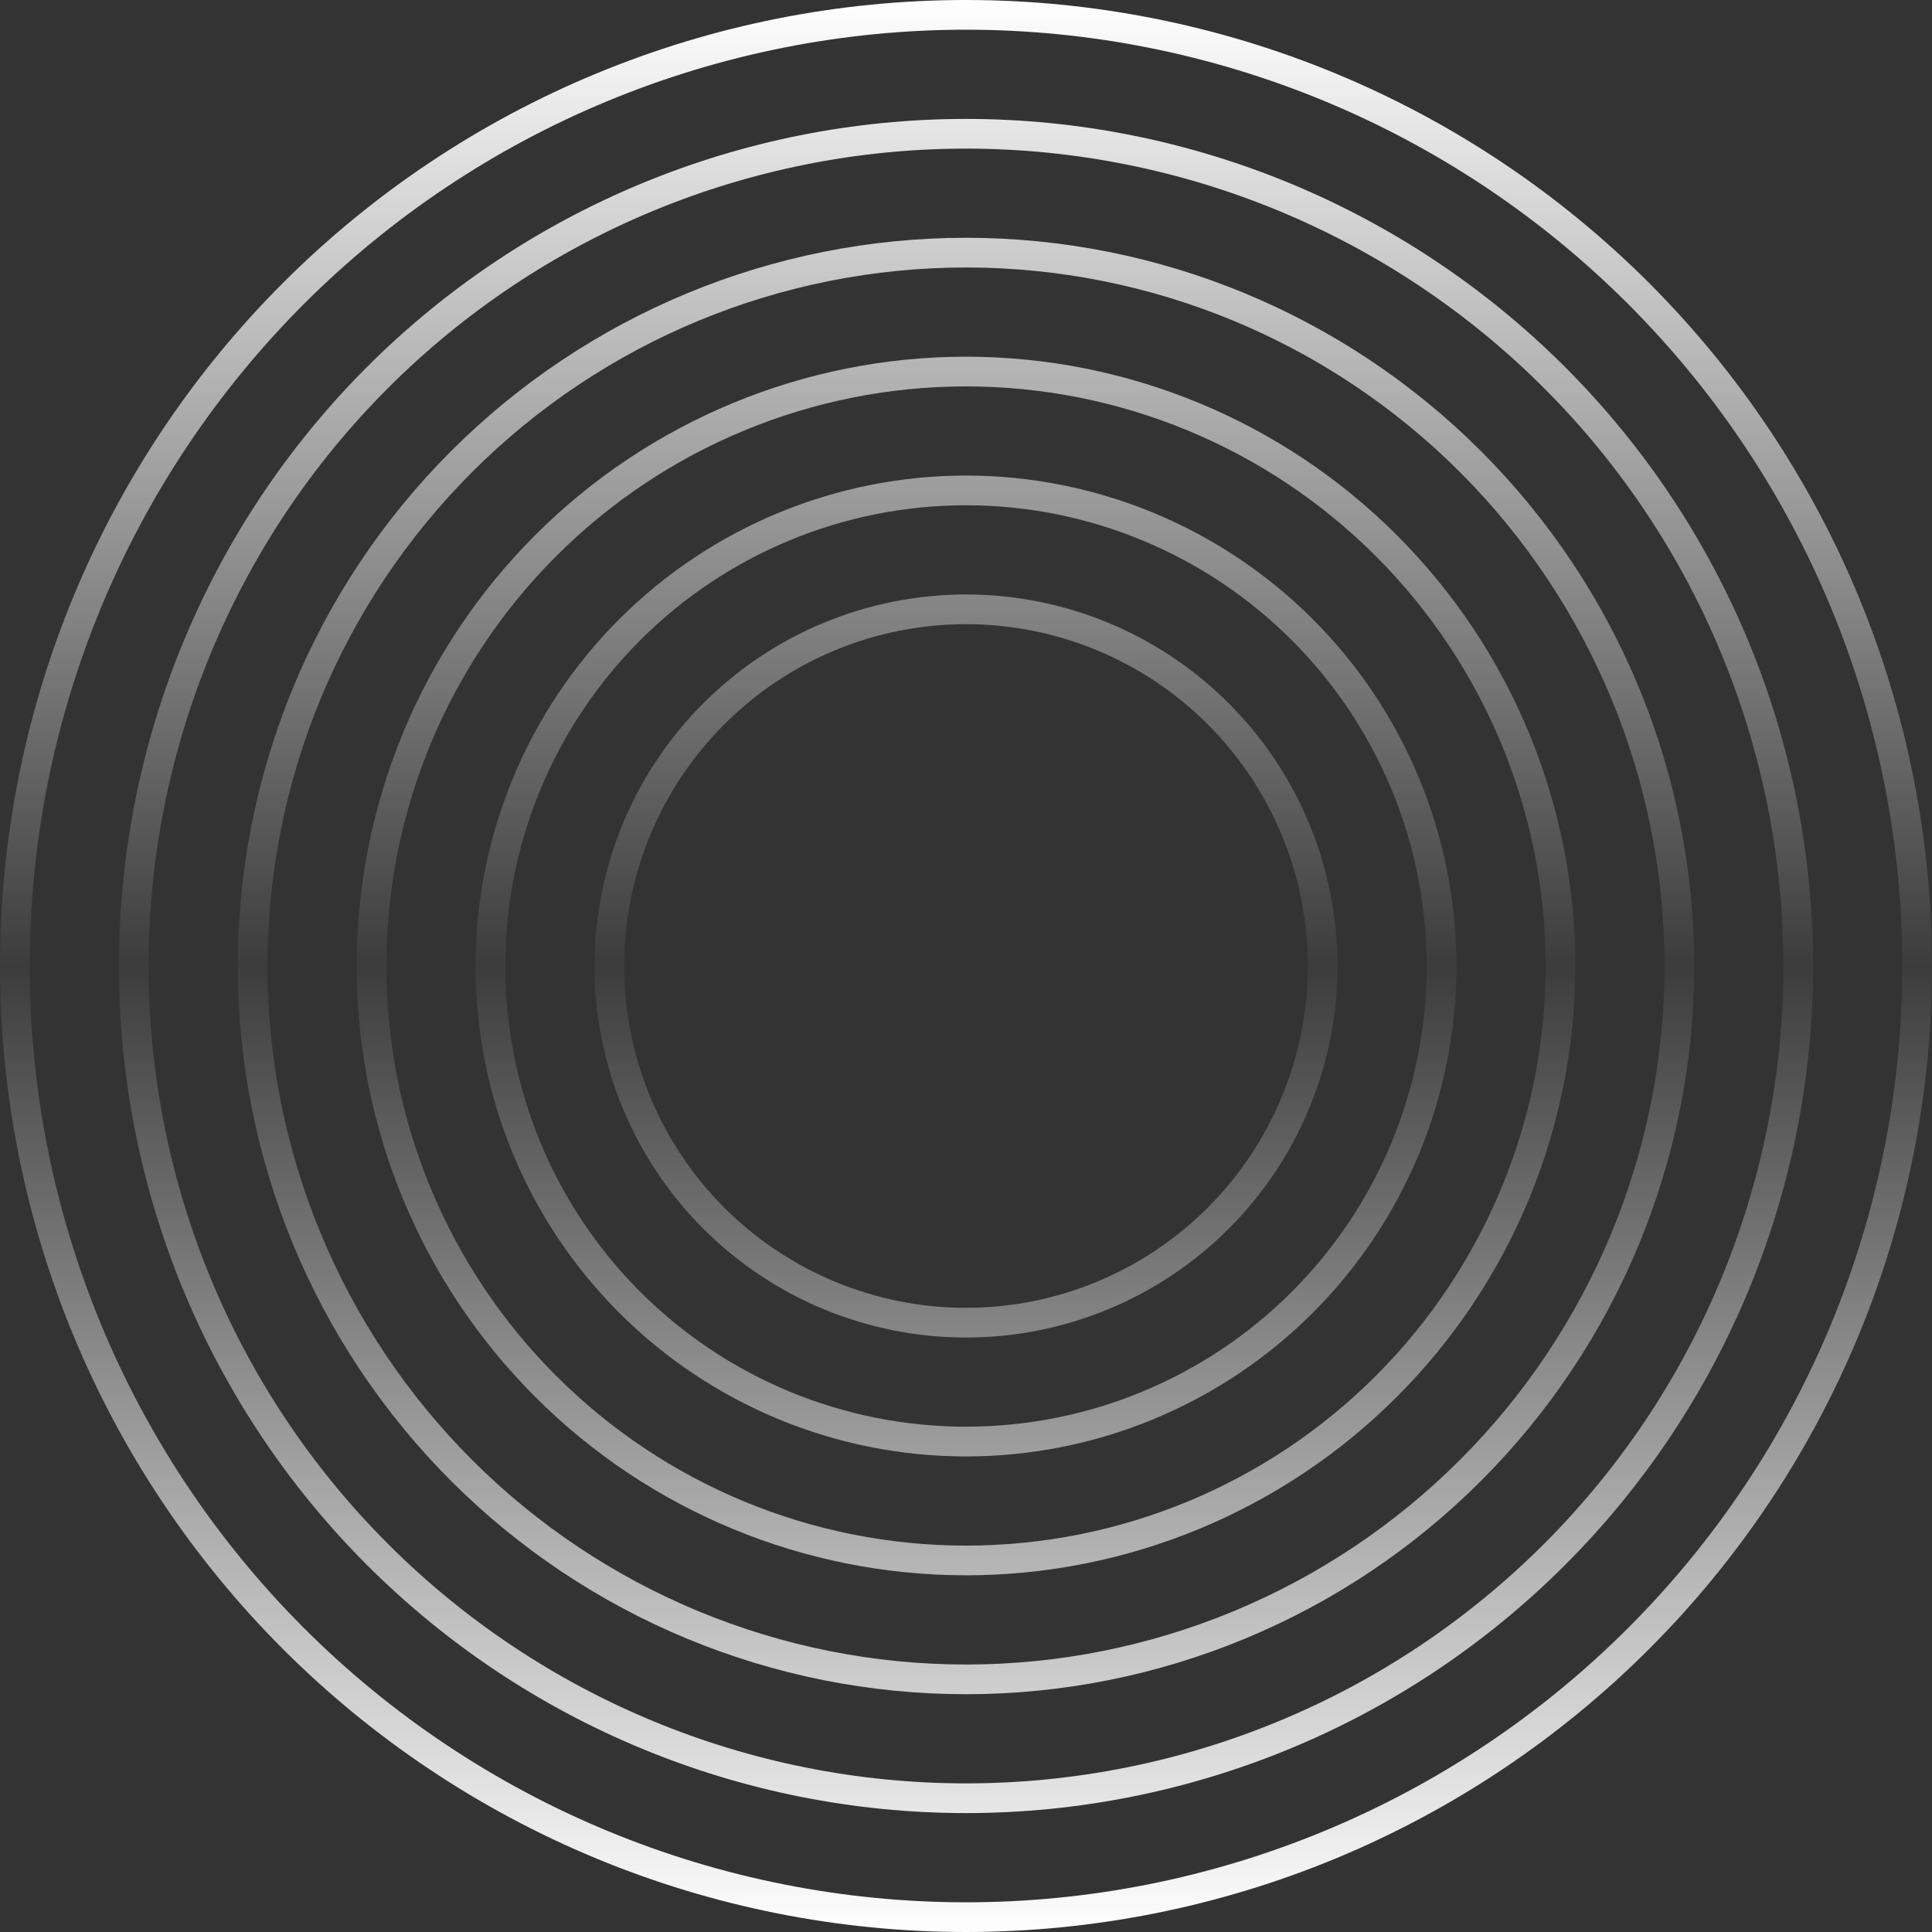
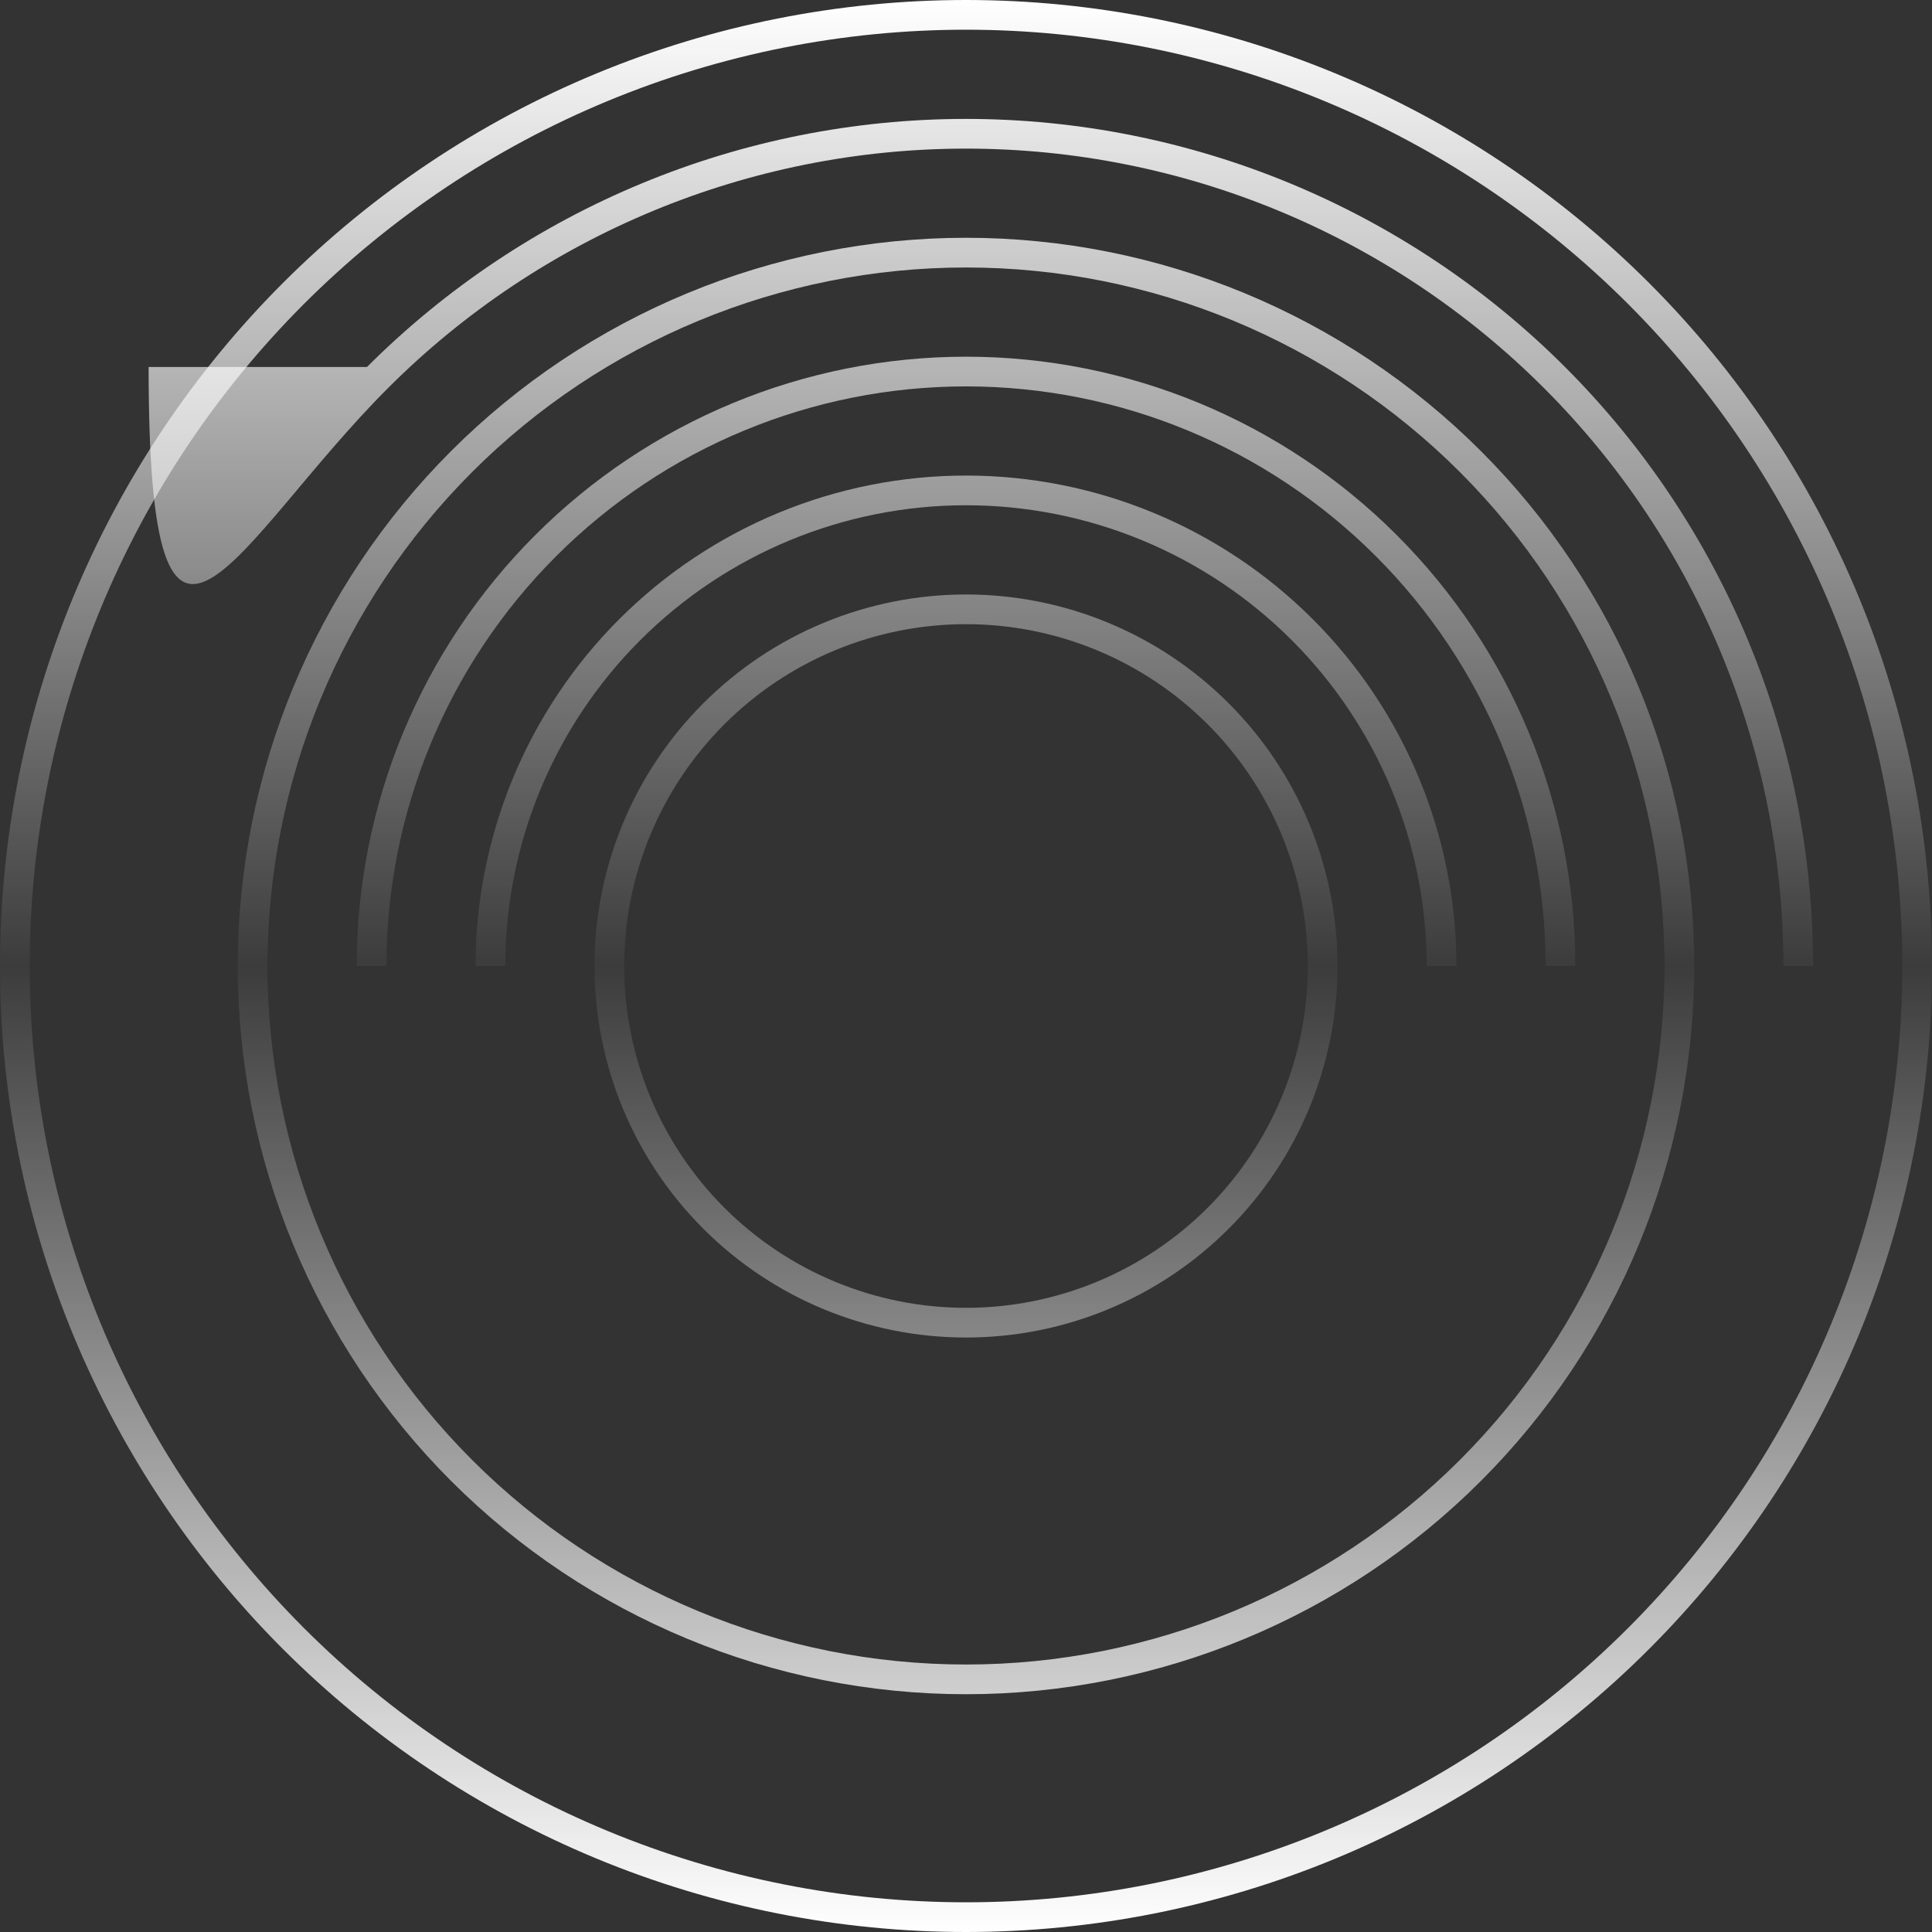
<svg xmlns="http://www.w3.org/2000/svg" width="40" height="40" viewBox="0 0 40 40" fill="none">
  <rect x="0" y="0" width="40" height="40" fill="#333333" stroke="none" />
  <path d="M20 0C17.374 0 14.773 0.517 12.346 1.522C9.92 2.527 7.715 4.001 5.858 5.858C4.001 7.715 2.527 9.92 1.522 12.346C0.517 14.773 0 17.374 0 20H0.615C0.615 17.454 1.117 14.934 2.091 12.582C3.065 10.23 4.493 8.093 6.293 6.293C8.093 4.493 10.23 3.065 12.582 2.091C14.934 1.117 17.454 0.615 20 0.615C22.546 0.615 25.066 1.117 27.418 2.091C29.77 3.065 31.907 4.493 33.707 6.293C35.507 8.093 36.935 10.23 37.909 12.582C38.883 14.934 39.385 17.454 39.385 20H40C40 17.374 39.483 14.773 38.478 12.346C37.472 9.92 35.999 7.715 34.142 5.858C32.285 4.001 30.08 2.527 27.654 1.522C25.227 0.517 22.626 0 20 0Z" fill="url(#paint0_linear_268_3705)" />
-   <path d="M20 2.462C15.348 2.462 10.887 4.309 7.598 7.598C4.309 10.887 2.462 15.348 2.462 20H3.077C3.077 15.512 4.86 11.207 8.034 8.034C11.207 4.86 15.512 3.077 20 3.077C24.488 3.077 28.793 4.86 31.966 8.034C35.14 11.207 36.923 15.512 36.923 20H37.538C37.538 15.348 35.691 10.887 32.402 7.598C29.113 4.309 24.651 2.462 20 2.462Z" fill="url(#paint1_linear_268_3705)" />
+   <path d="M20 2.462C15.348 2.462 10.887 4.309 7.598 7.598H3.077C3.077 15.512 4.86 11.207 8.034 8.034C11.207 4.86 15.512 3.077 20 3.077C24.488 3.077 28.793 4.86 31.966 8.034C35.14 11.207 36.923 15.512 36.923 20H37.538C37.538 15.348 35.691 10.887 32.402 7.598C29.113 4.309 24.651 2.462 20 2.462Z" fill="url(#paint1_linear_268_3705)" />
  <path d="M9.339 9.339C12.166 6.512 16.001 4.923 20 4.923C23.999 4.923 27.834 6.512 30.661 9.339C33.489 12.166 35.077 16.001 35.077 20H34.462C34.462 16.165 32.938 12.486 30.226 9.774C27.514 7.062 23.835 5.538 20 5.538C16.165 5.538 12.486 7.062 9.774 9.774C7.062 12.486 5.538 16.165 5.538 20H4.923C4.923 16.001 6.512 12.166 9.339 9.339Z" fill="url(#paint2_linear_268_3705)" />
  <path d="M20 7.385C16.654 7.385 13.445 8.714 11.08 11.08C8.714 13.445 7.385 16.654 7.385 20H8C8 16.817 9.264 13.765 11.515 11.515C13.765 9.264 16.817 8 20 8C23.183 8 26.235 9.264 28.485 11.515C30.736 13.765 32 16.817 32 20H32.615C32.615 16.654 31.286 13.445 28.92 11.08C26.555 8.714 23.346 7.385 20 7.385Z" fill="url(#paint3_linear_268_3705)" />
  <path d="M12.82 12.82C14.724 10.916 17.307 9.846 20 9.846C22.693 9.846 25.276 10.916 27.18 12.82C29.084 14.724 30.154 17.307 30.154 20H29.538C29.538 17.47 28.534 15.044 26.745 13.255C24.956 11.466 22.53 10.461 20 10.461C17.47 10.461 15.044 11.466 13.255 13.255C11.466 15.044 10.461 17.47 10.461 20H9.846C9.846 17.307 10.916 14.724 12.82 12.82Z" fill="url(#paint4_linear_268_3705)" />
  <path d="M20 12.308C17.96 12.308 16.003 13.118 14.561 14.561C13.118 16.003 12.308 17.96 12.308 20H12.923C12.923 18.123 13.669 16.323 14.996 14.996C16.323 13.669 18.123 12.923 20 12.923C21.877 12.923 23.677 13.669 25.004 14.996C26.331 16.323 27.077 18.123 27.077 20H27.692C27.692 17.96 26.882 16.003 25.439 14.561C23.997 13.118 22.04 12.308 20 12.308Z" fill="url(#paint5_linear_268_3705)" />
  <path d="M20 40C17.374 40 14.773 39.483 12.346 38.478C9.92 37.472 7.715 35.999 5.858 34.142C4.001 32.285 2.527 30.08 1.522 27.654C0.517 25.227 0 22.626 0 20H0.615C0.615 22.546 1.117 25.066 2.091 27.418C3.065 29.77 4.493 31.907 6.293 33.707C8.093 35.507 10.23 36.935 12.582 37.909C14.934 38.883 17.454 39.385 20 39.385C22.546 39.385 25.066 38.883 27.418 37.909C29.77 36.935 31.907 35.507 33.707 33.707C35.507 31.907 36.935 29.77 37.909 27.418C38.883 25.066 39.385 22.546 39.385 20H40C40 22.626 39.483 25.227 38.478 27.654C37.472 30.08 35.999 32.285 34.142 34.142C32.285 35.999 30.08 37.472 27.654 38.478C25.227 39.483 22.626 40 20 40Z" fill="url(#paint6_linear_268_3705)" />
-   <path d="M20 37.538C15.348 37.538 10.887 35.691 7.598 32.402C4.309 29.113 2.462 24.651 2.462 20H3.077C3.077 24.488 4.86 28.793 8.034 31.966C11.207 35.14 15.512 36.923 20 36.923C24.488 36.923 28.793 35.14 31.966 31.966C35.14 28.793 36.923 24.488 36.923 20H37.538C37.538 24.651 35.691 29.113 32.402 32.402C29.113 35.691 24.651 37.538 20 37.538Z" fill="url(#paint7_linear_268_3705)" />
  <path d="M9.339 30.661C12.166 33.489 16.001 35.077 20 35.077C23.999 35.077 27.834 33.489 30.661 30.661C33.489 27.834 35.077 23.999 35.077 20H34.462C34.462 23.835 32.938 27.514 30.226 30.226C27.514 32.938 23.835 34.462 20 34.462C16.165 34.462 12.486 32.938 9.774 30.226C7.062 27.514 5.538 23.835 5.538 20H4.923C4.923 23.999 6.512 27.834 9.339 30.661Z" fill="url(#paint8_linear_268_3705)" />
-   <path d="M20 32.615C16.654 32.615 13.445 31.286 11.08 28.92C8.714 26.555 7.385 23.346 7.385 20H8C8 23.183 9.264 26.235 11.515 28.485C13.765 30.736 16.817 32 20 32C23.183 32 26.235 30.736 28.485 28.485C30.736 26.235 32 23.183 32 20H32.615C32.615 23.346 31.286 26.555 28.92 28.92C26.555 31.286 23.346 32.615 20 32.615Z" fill="url(#paint9_linear_268_3705)" />
-   <path d="M12.82 27.18C14.724 29.084 17.307 30.154 20 30.154C22.693 30.154 25.276 29.084 27.18 27.18C29.084 25.276 30.154 22.693 30.154 20H29.538C29.538 22.53 28.534 24.956 26.745 26.745C24.956 28.534 22.53 29.538 20 29.538C17.47 29.538 15.044 28.534 13.255 26.745C11.466 24.956 10.461 22.53 10.461 20H9.846C9.846 22.693 10.916 25.276 12.82 27.18Z" fill="url(#paint10_linear_268_3705)" />
  <path d="M20 27.692C17.96 27.692 16.003 26.882 14.561 25.439C13.118 23.997 12.308 22.04 12.308 20H12.923C12.923 21.877 13.669 23.677 14.996 25.004C16.323 26.331 18.123 27.077 20 27.077C21.877 27.077 23.677 26.331 25.004 25.004C26.331 23.677 27.077 21.877 27.077 20H27.692C27.692 22.04 26.882 23.997 25.439 25.439C23.997 26.882 22.04 27.692 20 27.692Z" fill="url(#paint11_linear_268_3705)" />
  <defs>
    <linearGradient id="paint0_linear_268_3705" x1="20" y1="0" x2="20" y2="20.923" gradientUnits="userSpaceOnUse">
      <stop stop-color="white" />
      <stop offset="1" stop-color="white" stop-opacity="0" />
    </linearGradient>
    <linearGradient id="paint1_linear_268_3705" x1="20" y1="0" x2="20" y2="20.923" gradientUnits="userSpaceOnUse">
      <stop stop-color="white" />
      <stop offset="1" stop-color="white" stop-opacity="0" />
    </linearGradient>
    <linearGradient id="paint2_linear_268_3705" x1="20" y1="0" x2="20" y2="20.923" gradientUnits="userSpaceOnUse">
      <stop stop-color="white" />
      <stop offset="1" stop-color="white" stop-opacity="0" />
    </linearGradient>
    <linearGradient id="paint3_linear_268_3705" x1="20" y1="0" x2="20" y2="20.923" gradientUnits="userSpaceOnUse">
      <stop stop-color="white" />
      <stop offset="1" stop-color="white" stop-opacity="0" />
    </linearGradient>
    <linearGradient id="paint4_linear_268_3705" x1="20" y1="0" x2="20" y2="20.923" gradientUnits="userSpaceOnUse">
      <stop stop-color="white" />
      <stop offset="1" stop-color="white" stop-opacity="0" />
    </linearGradient>
    <linearGradient id="paint5_linear_268_3705" x1="20" y1="0" x2="20" y2="20.923" gradientUnits="userSpaceOnUse">
      <stop stop-color="white" />
      <stop offset="1" stop-color="white" stop-opacity="0" />
    </linearGradient>
    <linearGradient id="paint6_linear_268_3705" x1="20" y1="40" x2="20" y2="19.077" gradientUnits="userSpaceOnUse">
      <stop stop-color="white" />
      <stop offset="1" stop-color="white" stop-opacity="0" />
    </linearGradient>
    <linearGradient id="paint7_linear_268_3705" x1="20" y1="40" x2="20" y2="19.077" gradientUnits="userSpaceOnUse">
      <stop stop-color="white" />
      <stop offset="1" stop-color="white" stop-opacity="0" />
    </linearGradient>
    <linearGradient id="paint8_linear_268_3705" x1="20" y1="40" x2="20" y2="19.077" gradientUnits="userSpaceOnUse">
      <stop stop-color="white" />
      <stop offset="1" stop-color="white" stop-opacity="0" />
    </linearGradient>
    <linearGradient id="paint9_linear_268_3705" x1="20" y1="40" x2="20" y2="19.077" gradientUnits="userSpaceOnUse">
      <stop stop-color="white" />
      <stop offset="1" stop-color="white" stop-opacity="0" />
    </linearGradient>
    <linearGradient id="paint10_linear_268_3705" x1="20" y1="40" x2="20" y2="19.077" gradientUnits="userSpaceOnUse">
      <stop stop-color="white" />
      <stop offset="1" stop-color="white" stop-opacity="0" />
    </linearGradient>
    <linearGradient id="paint11_linear_268_3705" x1="20" y1="40" x2="20" y2="19.077" gradientUnits="userSpaceOnUse">
      <stop stop-color="white" />
      <stop offset="1" stop-color="white" stop-opacity="0" />
    </linearGradient>
  </defs>
</svg>